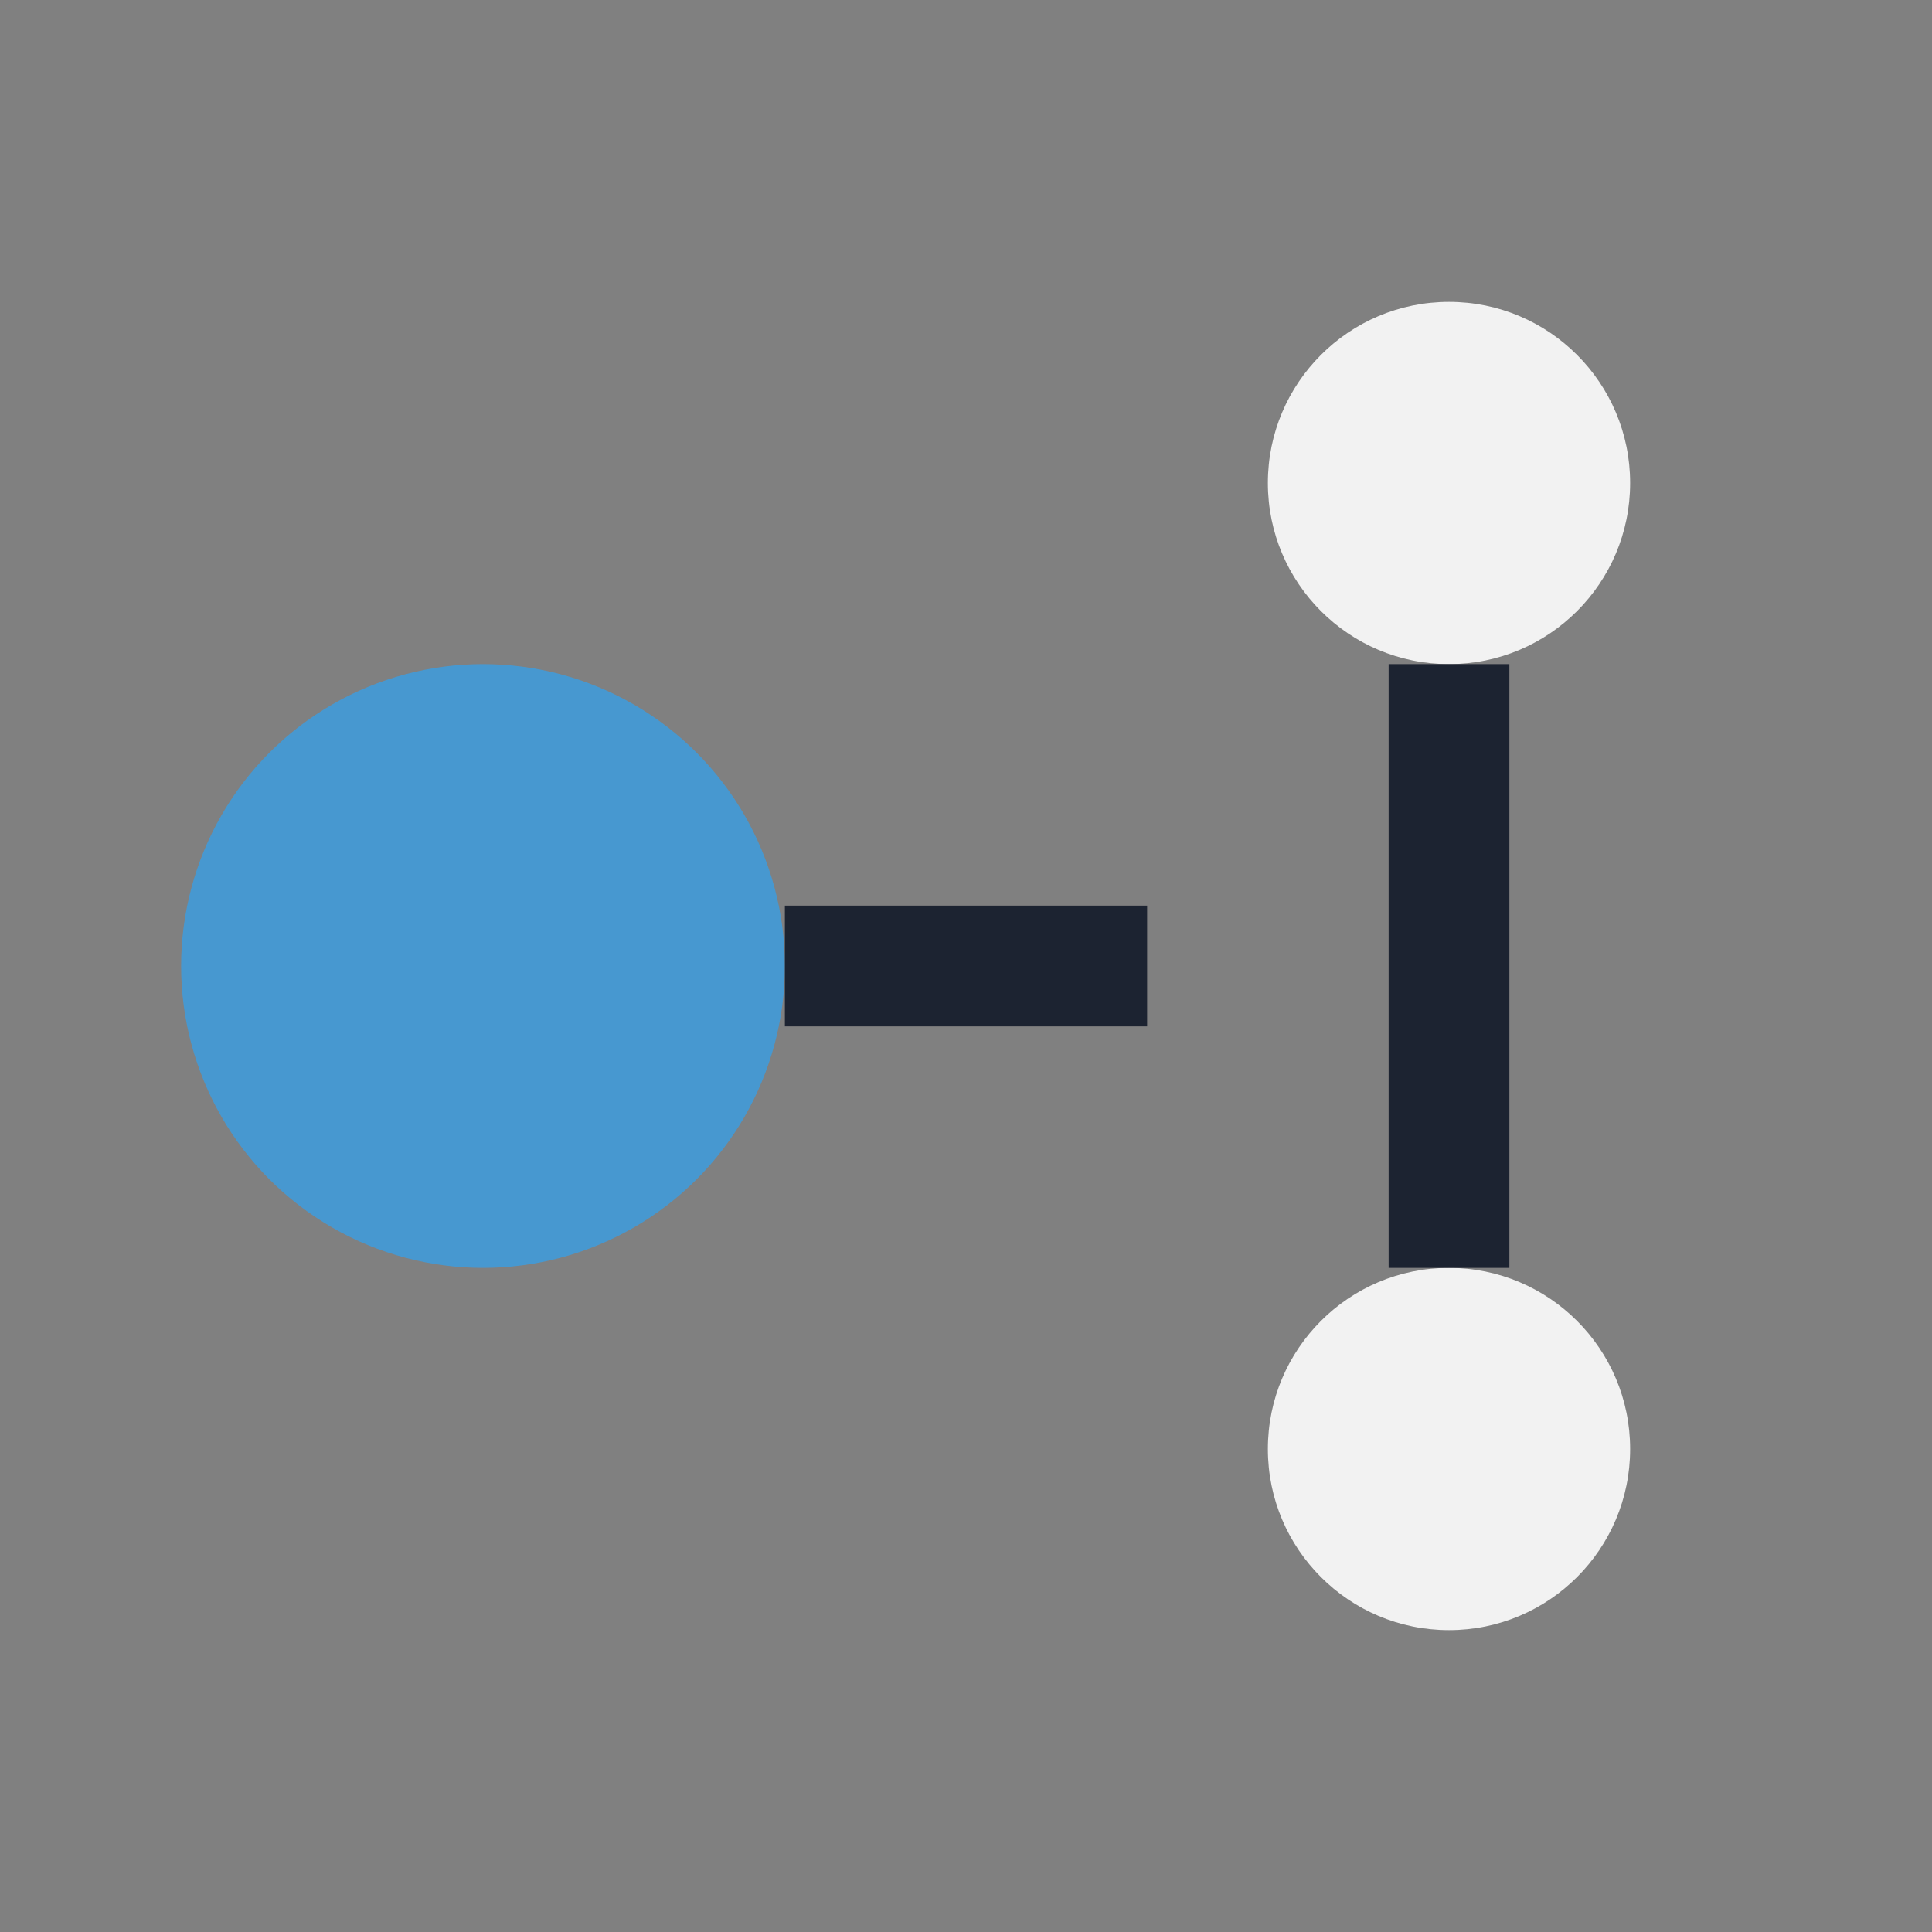
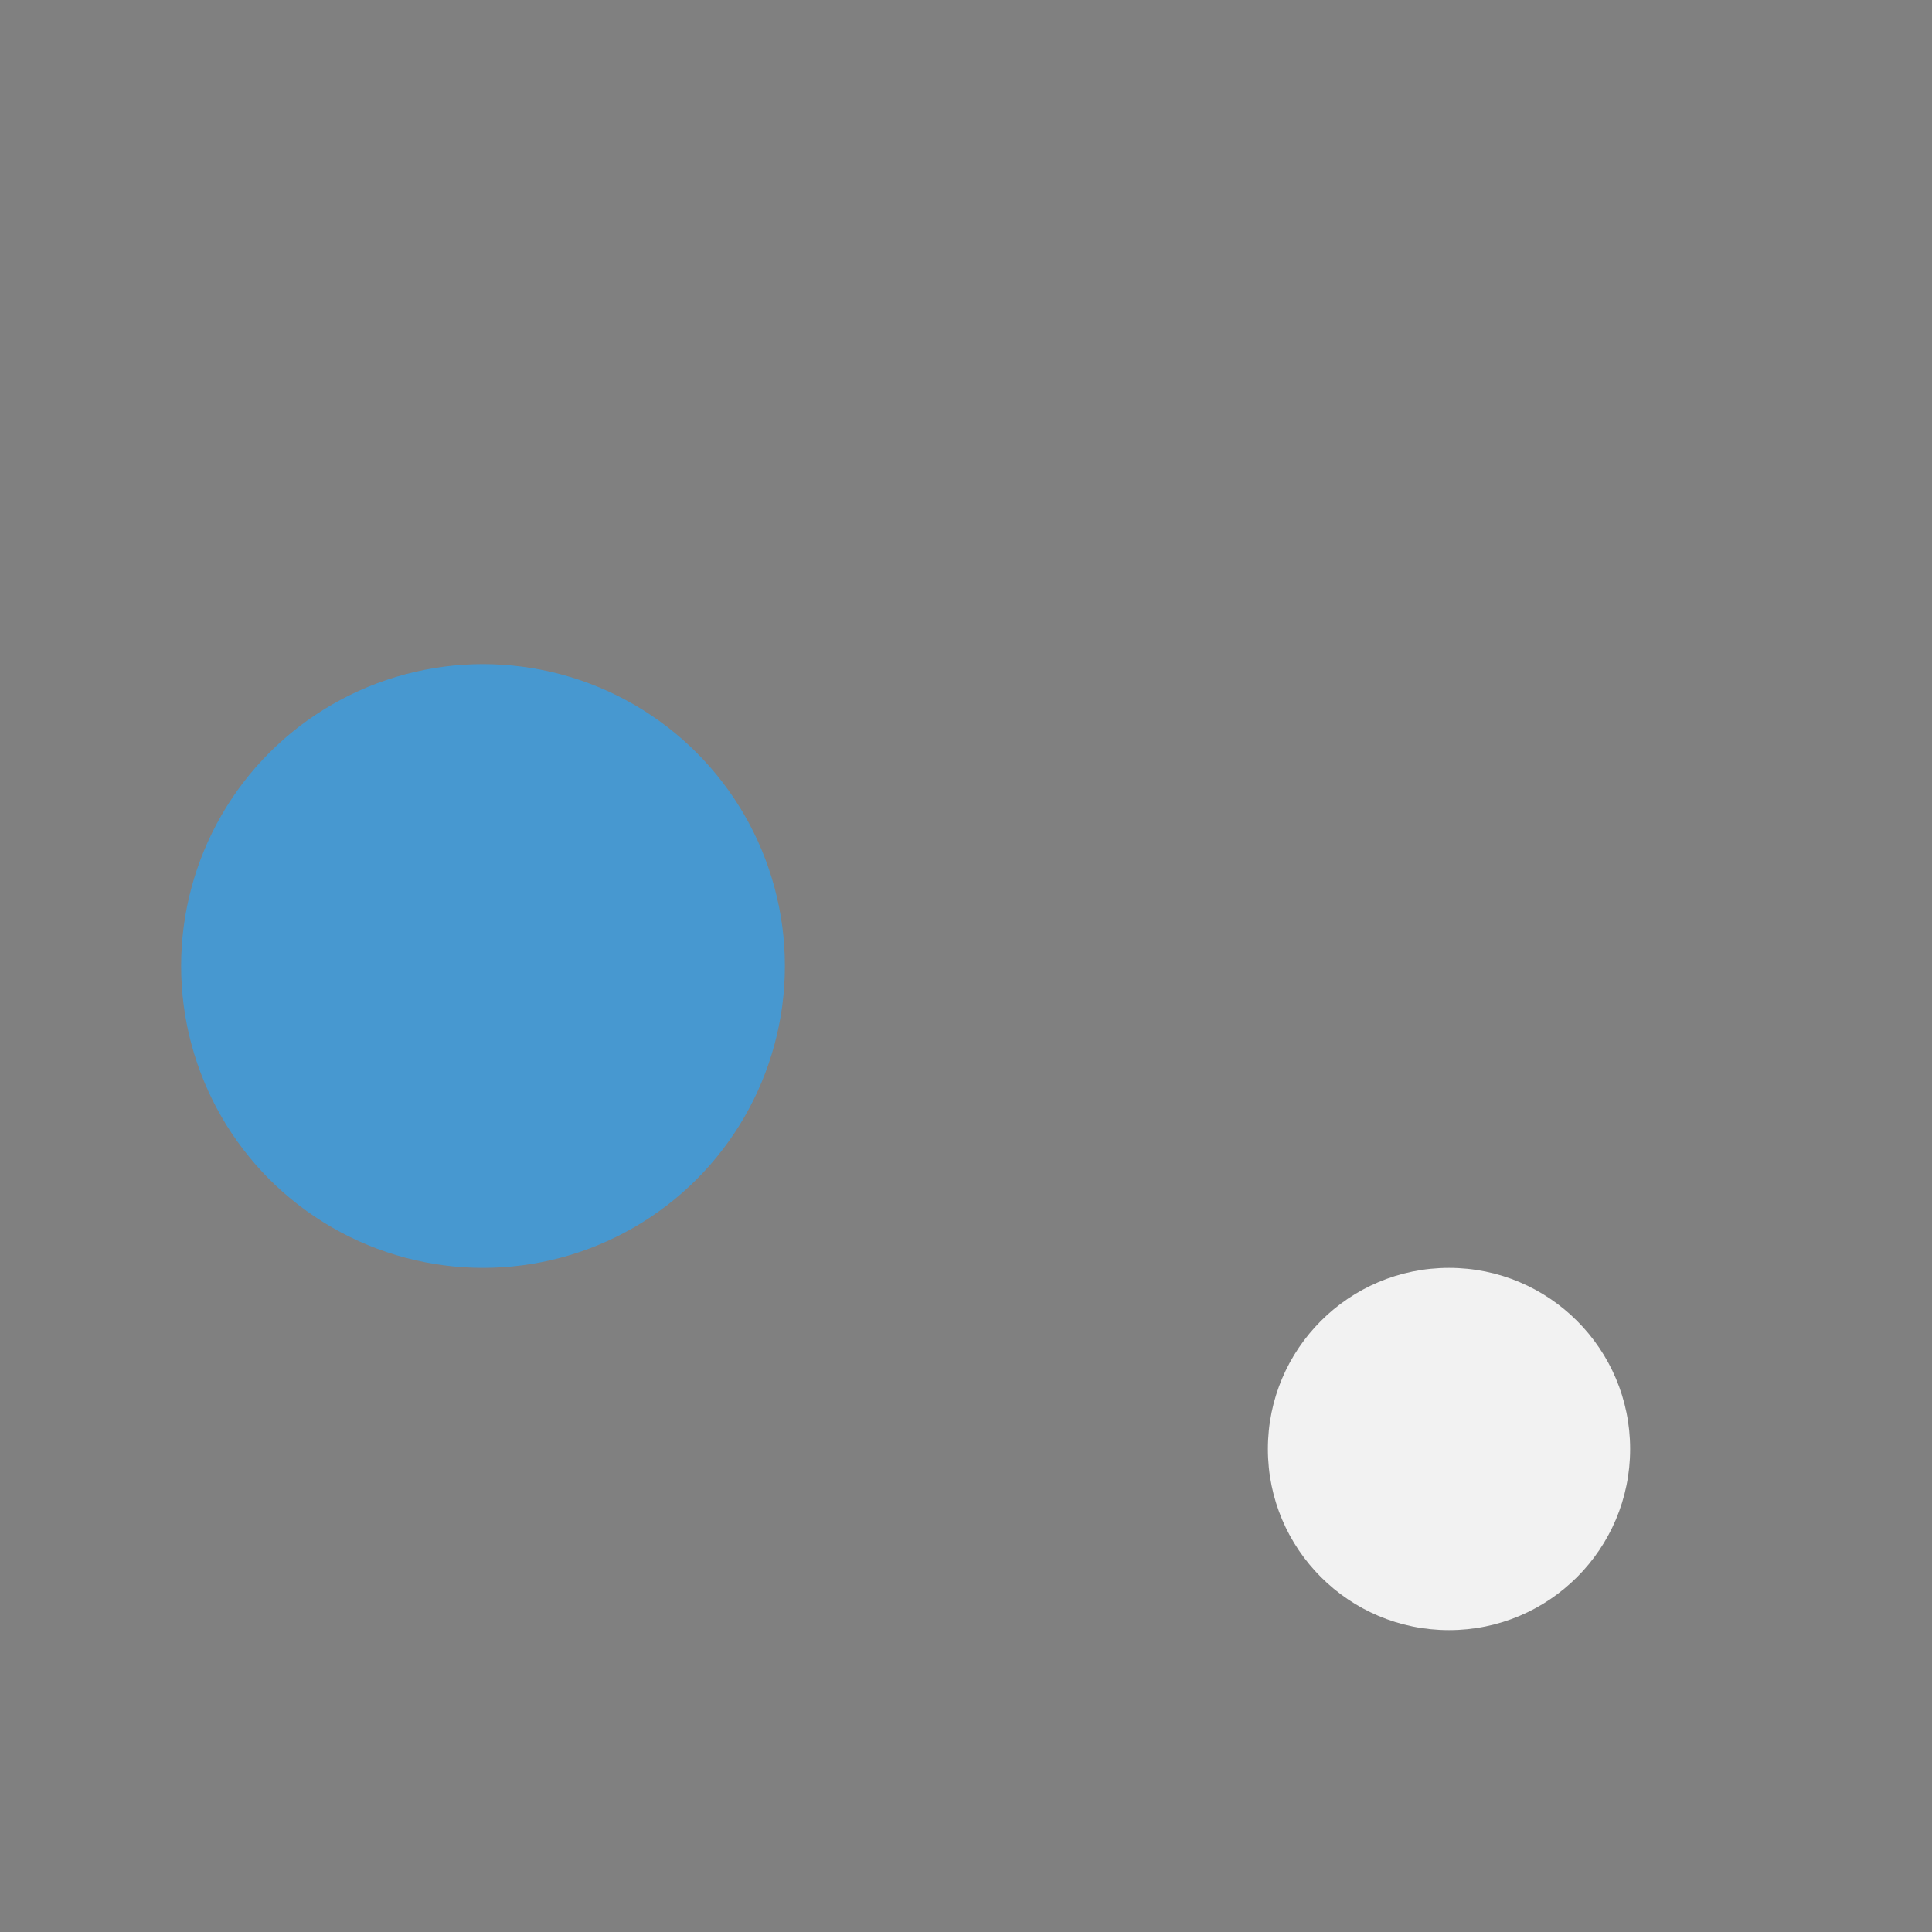
<svg xmlns="http://www.w3.org/2000/svg" viewBox="0 0 32 32" width="32" height="32">
  <rect x="0" y="0" width="32" height="32" fill="#808080" stroke="none" />
  <circle cx="8" cy="16" r="5" fill="#4798D0" />
-   <circle cx="24" cy="8" r="3" fill="#F2F2F2" />
  <circle cx="24" cy="24" r="3" fill="#F2F2F2" />
-   <path d="M13 16h6M24 11v10" stroke="#1C2331" stroke-width="2" />
</svg>